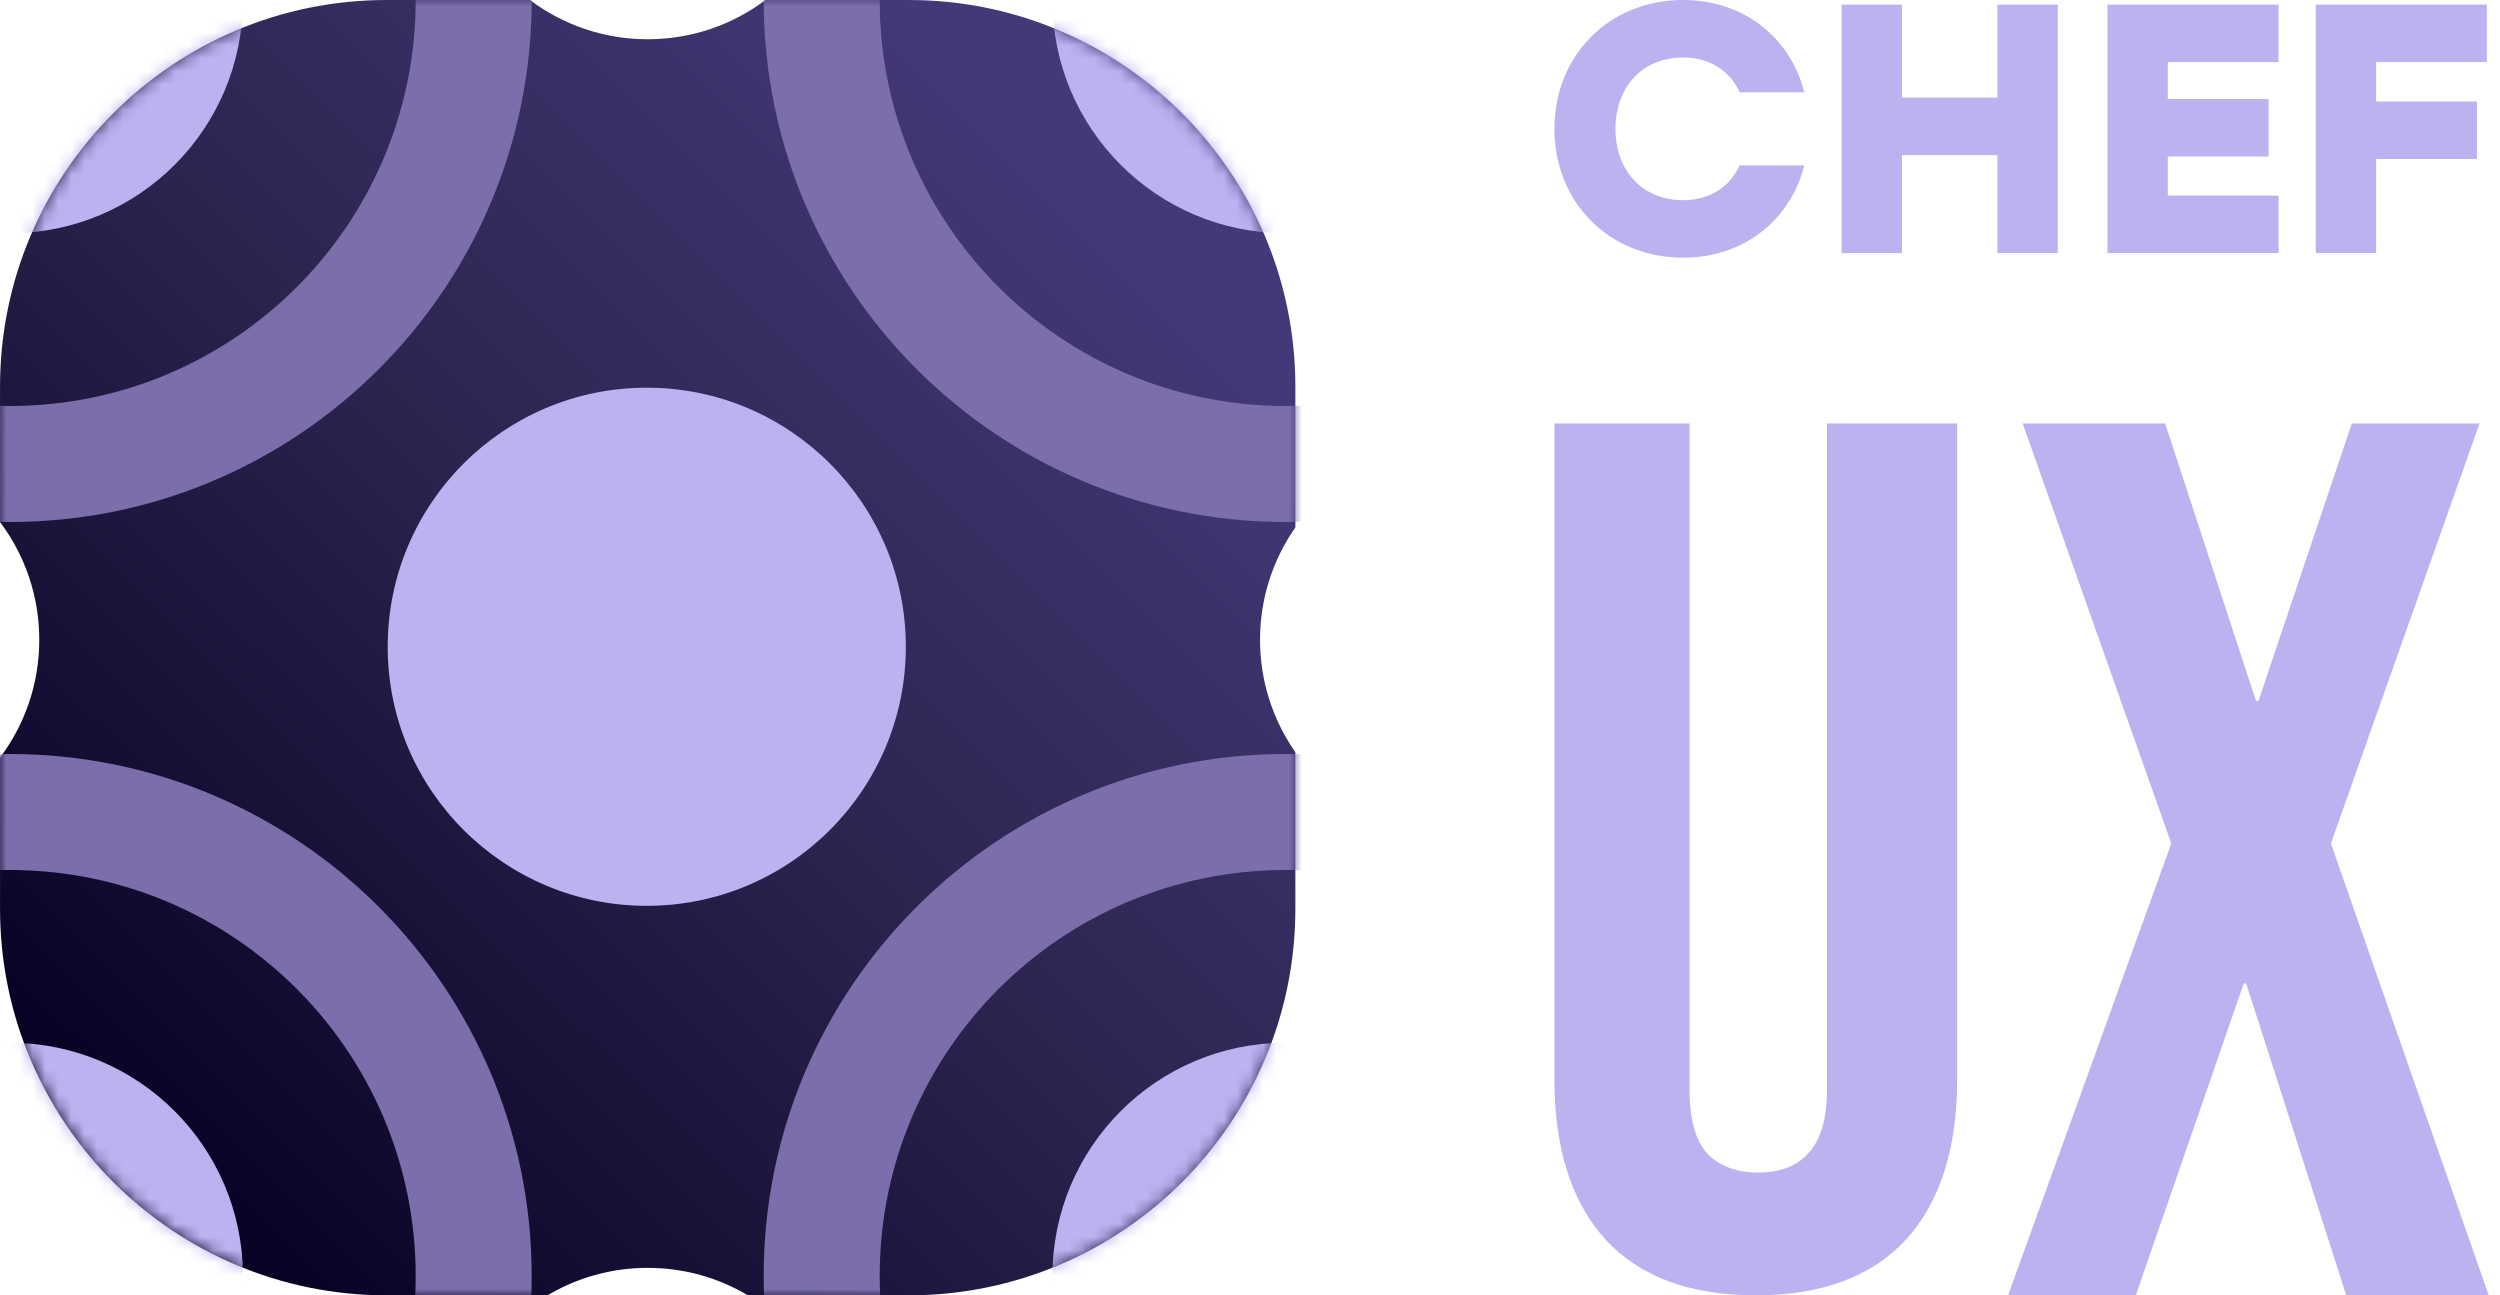
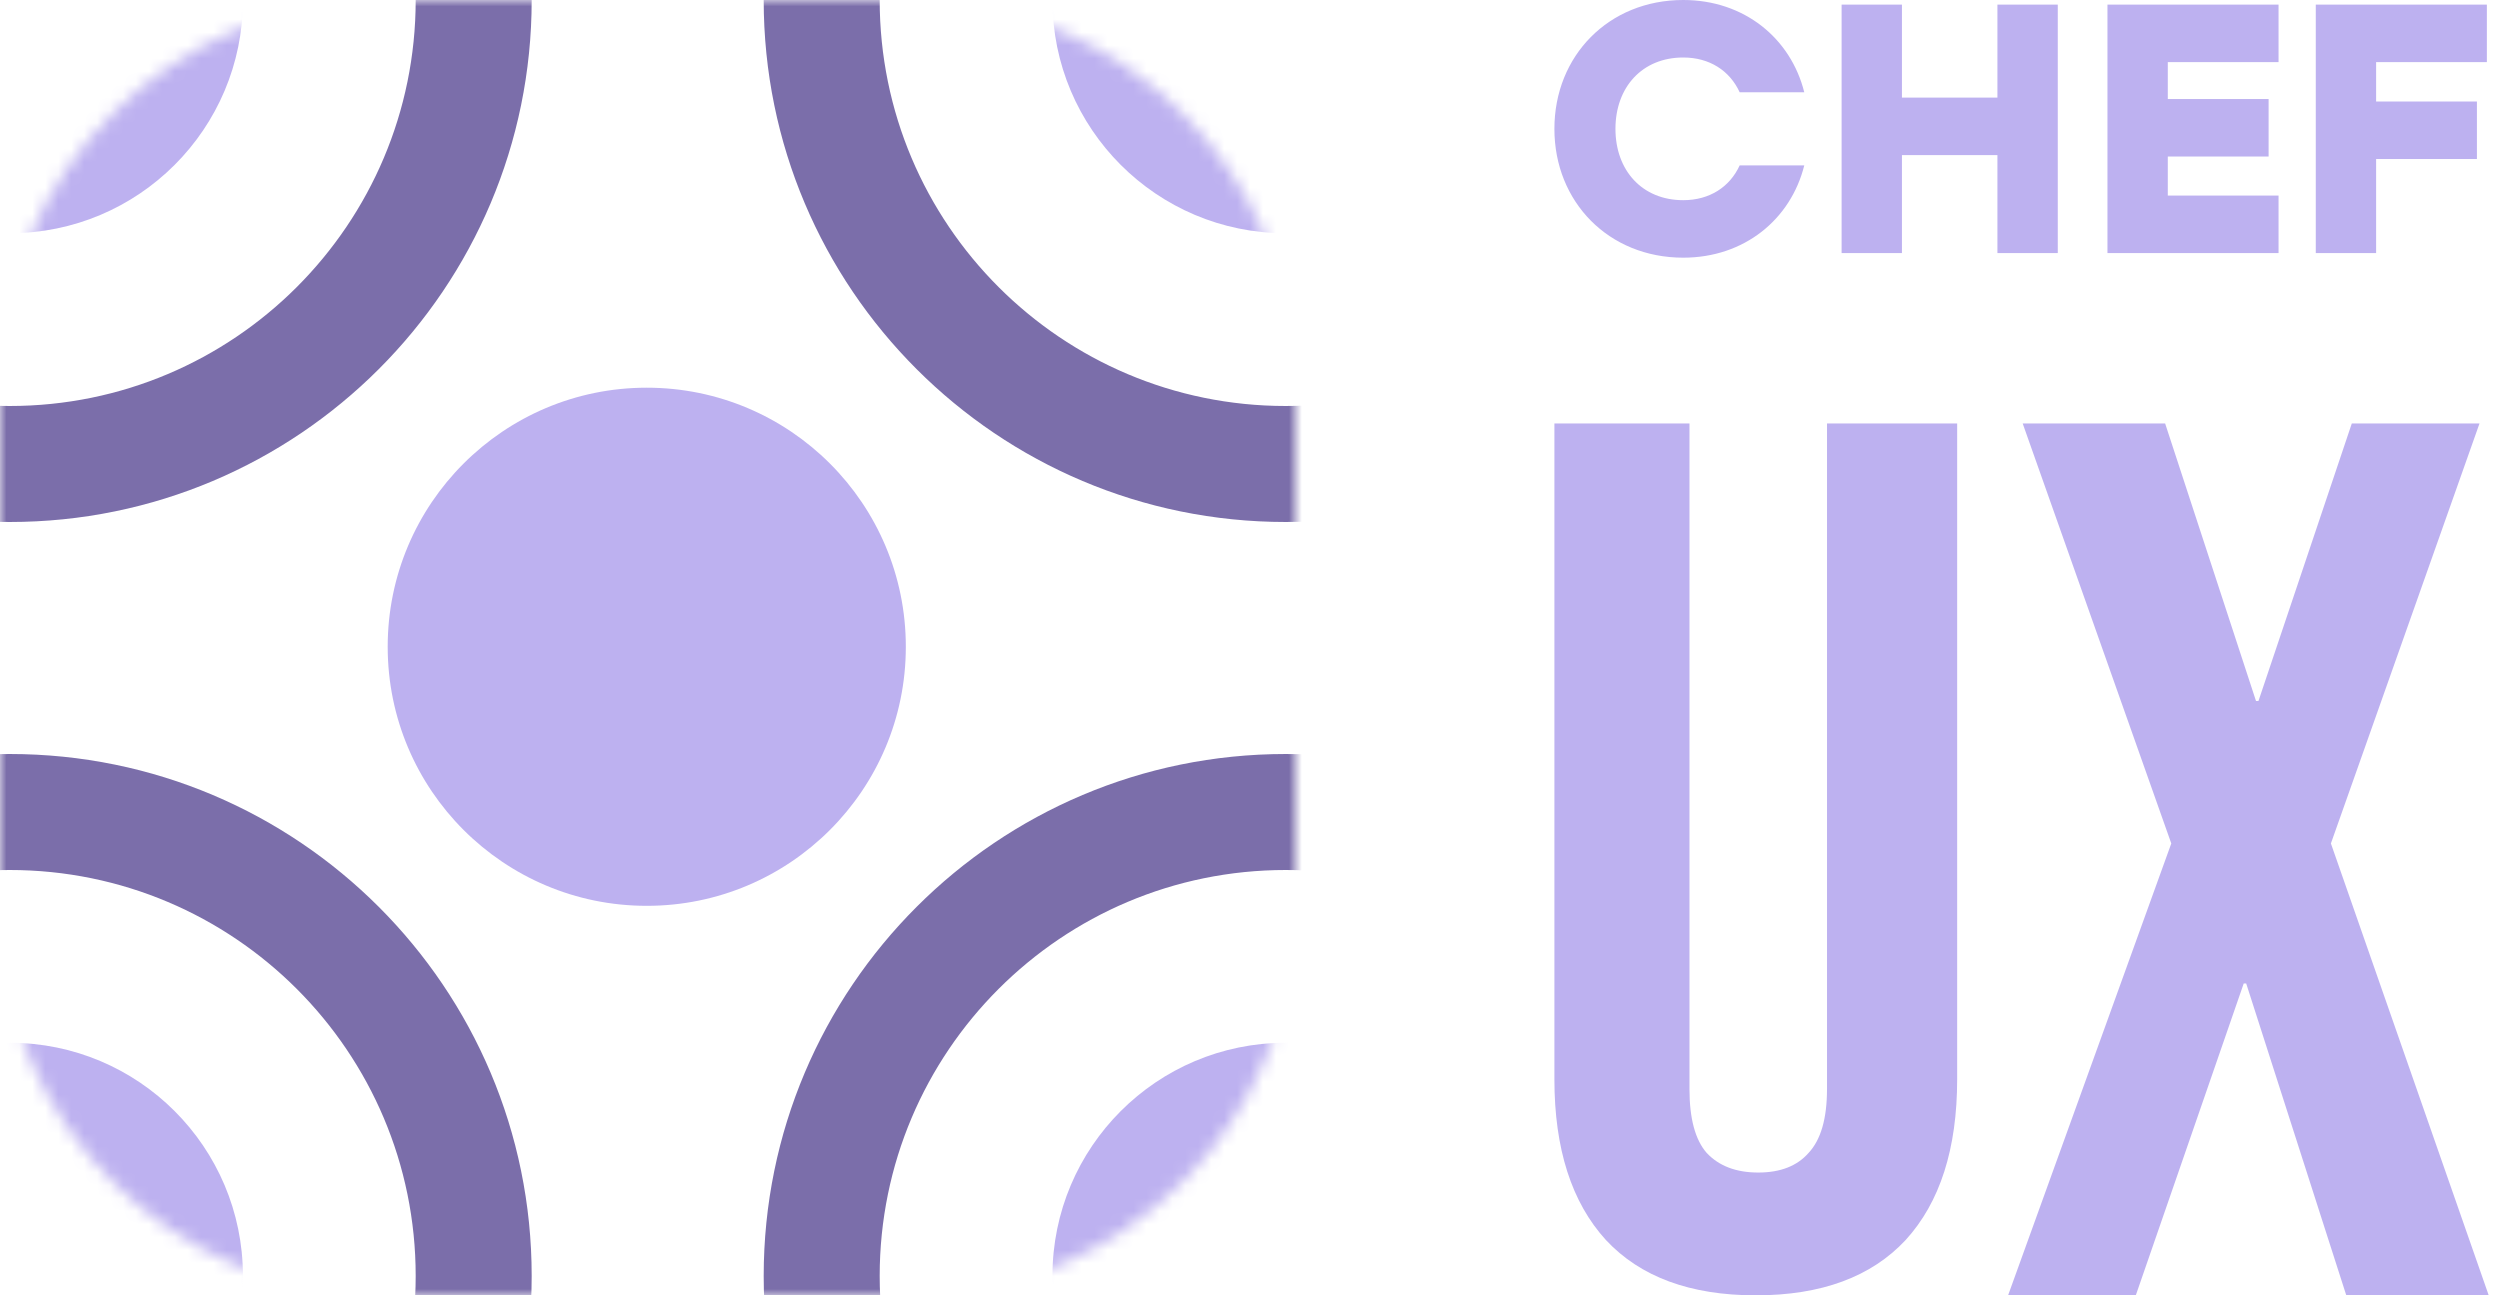
<svg xmlns="http://www.w3.org/2000/svg" width="193" height="100" viewBox="0 0 193 100" fill="none">
-   <path fill-rule="evenodd" clip-rule="evenodd" d="M29.853 0H40.91C43.442 1.903 46.59 3.03 50.002 3.03C53.413 3.03 56.562 1.903 59.094 0H70.151C86.637 0 100.002 13.365 100.002 29.851V40.719C98.283 43.177 97.275 46.168 97.275 49.394C97.275 52.62 98.283 55.611 100.002 58.068V70.149C100.002 86.635 86.637 100 70.151 100H57.738C55.474 98.653 52.828 97.879 50.002 97.879C47.176 97.879 44.53 98.653 42.266 100H29.853C13.367 100 0.002 86.635 0.002 70.149V58.486C1.905 55.954 3.032 52.806 3.032 49.394C3.032 45.982 1.905 42.834 0.002 40.301V29.851C0.002 13.365 13.367 0 29.853 0Z" fill="url(#paint0_linear_1708_5147)" />
  <mask id="mask0_1708_5147" style="mask-type:alpha" maskUnits="userSpaceOnUse" x="0" y="0" width="100" height="100">
    <path d="M0 29.851C0 13.365 13.365 0 29.851 0H70.149C86.635 0 100 13.365 100 29.851V70.149C100 86.635 86.635 100 70.149 100H29.851C13.365 100 0 86.635 0 70.149V29.851Z" fill="url(#paint1_linear_1708_5147)" />
  </mask>
  <g mask="url(#mask0_1708_5147)">
    <path fill-rule="evenodd" clip-rule="evenodd" d="M32.091 -0C32.091 17.31 18.058 31.343 0.748 31.343C-16.563 31.343 -30.596 17.31 -30.596 -0C-30.596 -17.311 -16.563 -31.344 0.748 -31.344C18.058 -31.344 32.091 -17.311 32.091 -0ZM41.046 -0C41.046 22.256 23.004 40.298 0.748 40.298C-21.509 40.298 -39.551 22.256 -39.551 -0C-39.551 -22.257 -21.509 -40.299 0.748 -40.299C23.004 -40.299 41.046 -22.257 41.046 -0ZM32.091 98.507C32.091 115.818 18.058 129.851 0.748 129.851C-16.563 129.851 -30.596 115.818 -30.596 98.507C-30.596 81.197 -16.563 67.164 0.748 67.164C18.058 67.164 32.091 81.197 32.091 98.507ZM41.046 98.507C41.046 120.764 23.004 138.806 0.748 138.806C-21.509 138.806 -39.551 120.764 -39.551 98.507C-39.551 76.251 -21.509 58.209 0.748 58.209C23.004 58.209 41.046 76.251 41.046 98.507ZM99.255 129.851C116.565 129.851 130.598 115.818 130.598 98.507C130.598 81.197 116.565 67.164 99.255 67.164C81.945 67.164 67.912 81.197 67.912 98.507C67.912 115.818 81.945 129.851 99.255 129.851ZM99.255 138.806C121.511 138.806 139.554 120.764 139.554 98.507C139.554 76.251 121.511 58.209 99.255 58.209C76.999 58.209 58.957 76.251 58.957 98.507C58.957 120.764 76.999 138.806 99.255 138.806ZM130.598 -0C130.598 17.31 116.565 31.343 99.255 31.343C81.945 31.343 67.912 17.31 67.912 -0C67.912 -17.311 81.945 -31.344 99.255 -31.344C116.565 -31.344 130.598 -17.311 130.598 -0ZM139.554 -0C139.554 22.256 121.511 40.298 99.255 40.298C76.999 40.298 58.957 22.256 58.957 -0C58.957 -22.257 76.999 -40.299 99.255 -40.299C121.511 -40.299 139.554 -22.257 139.554 -0Z" fill="#7B6EAA" />
    <path fill-rule="evenodd" clip-rule="evenodd" d="M9.798 -0C9.798 4.998 5.746 9.05 0.748 9.05C-4.251 9.05 -8.303 4.998 -8.303 -0C-8.303 -4.999 -4.251 -9.051 0.748 -9.051C5.746 -9.051 9.798 -4.999 9.798 -0ZM18.754 -0C18.754 9.944 10.692 18.006 0.748 18.006C-9.196 18.006 -17.258 9.944 -17.258 -0C-17.258 -9.944 -9.196 -18.006 0.748 -18.006C10.692 -18.006 18.754 -9.944 18.754 -0ZM9.798 98.507C9.798 103.506 5.746 107.558 0.748 107.558C-4.251 107.558 -8.303 103.506 -8.303 98.507C-8.303 93.509 -4.251 89.457 0.748 89.457C5.746 89.457 9.798 93.509 9.798 98.507ZM18.754 98.507C18.754 108.452 10.692 116.513 0.748 116.513C-9.196 116.513 -17.258 108.452 -17.258 98.507C-17.258 88.563 -9.196 80.502 0.748 80.502C10.692 80.502 18.754 88.563 18.754 98.507ZM99.255 107.558C104.254 107.558 108.306 103.506 108.306 98.507C108.306 93.509 104.254 89.457 99.255 89.457C94.257 89.457 90.205 93.509 90.205 98.507C90.205 103.506 94.257 107.558 99.255 107.558ZM99.255 116.513C109.2 116.513 117.261 108.452 117.261 98.507C117.261 88.563 109.2 80.502 99.255 80.502C89.311 80.502 81.249 88.563 81.249 98.507C81.249 108.452 89.311 116.513 99.255 116.513ZM108.306 -0C108.306 4.998 104.254 9.05 99.255 9.05C94.257 9.05 90.205 4.998 90.205 -0C90.205 -4.999 94.257 -9.051 99.255 -9.051C104.254 -9.051 108.306 -4.999 108.306 -0ZM117.261 -0C117.261 9.944 109.2 18.006 99.255 18.006C89.311 18.006 81.249 9.944 81.249 -0C81.249 -9.944 89.311 -18.006 99.255 -18.006C109.2 -18.006 117.261 -9.944 117.261 -0Z" fill="#BDB1F0" />
    <circle cx="49.93" cy="49.93" r="20" fill="#BDB1F0" />
  </g>
  <path d="M129.947 19.893C124.192 19.893 120 15.591 120 9.947C120 4.302 124.192 0 129.947 0C134.66 0 138.249 2.959 139.29 7.124H134.303C133.536 5.453 131.974 4.439 129.947 4.439C126.768 4.439 124.713 6.741 124.713 9.947C124.713 13.152 126.768 15.454 129.947 15.454C131.974 15.454 133.536 14.44 134.303 12.769H139.29C138.249 16.934 134.66 19.893 129.947 19.893Z" fill="#BDB1F0" />
  <path d="M154.201 0.356H158.86V19.537H154.201V11.974H146.83V19.537H142.172V0.356H146.83V7.535H154.201V0.356Z" fill="#BDB1F0" />
  <path d="M175.904 4.795H167.354V7.645H175.136V12.084H167.354V15.098H175.904V19.537H162.696V0.356H175.904V4.795Z" fill="#BDB1F0" />
  <path d="M191.986 4.795H183.436V7.837H191.218V12.276H183.436V19.537H178.778V0.356H191.986V4.795Z" fill="#BDB1F0" />
  <path d="M135.547 100C130.491 100 126.636 98.578 123.981 95.734C121.327 92.827 120 88.688 120 83.316V32.694H130.428V84.074C130.428 86.349 130.87 87.993 131.755 89.004C132.703 90.015 134.03 90.52 135.736 90.52C137.443 90.52 138.738 90.015 139.623 89.004C140.571 87.993 141.045 86.349 141.045 84.074V32.694H151.093V83.316C151.093 88.688 149.766 92.827 147.112 95.734C144.458 98.578 140.603 100 135.547 100Z" fill="#BDB1F0" />
  <path d="M167.623 65.115L156.152 32.694H167.149L174.164 54.118H174.353L181.558 32.694H191.417L179.946 65.115L192.129 100H181.133L173.405 75.922H173.216L164.883 100H155.024L167.623 65.115Z" fill="#BDB1F0" />
  <defs>
    <linearGradient id="paint0_linear_1708_5147" x1="85.486" y1="14.785" x2="8.516" y2="91.934" gradientUnits="userSpaceOnUse">
      <stop stop-color="#443978" />
      <stop offset="0.445" stop-color="#2C2550" />
      <stop offset="1" stop-color="#050022" />
      <stop offset="1" stop-color="#585476" />
    </linearGradient>
    <linearGradient id="paint1_linear_1708_5147" x1="85.484" y1="14.785" x2="2.54762e-06" y2="100" gradientUnits="userSpaceOnUse">
      <stop stop-color="#BAAEEC" />
      <stop offset="0.433" stop-color="#41357E" />
      <stop offset="1" stop-color="#0F0455" />
    </linearGradient>
  </defs>
</svg>